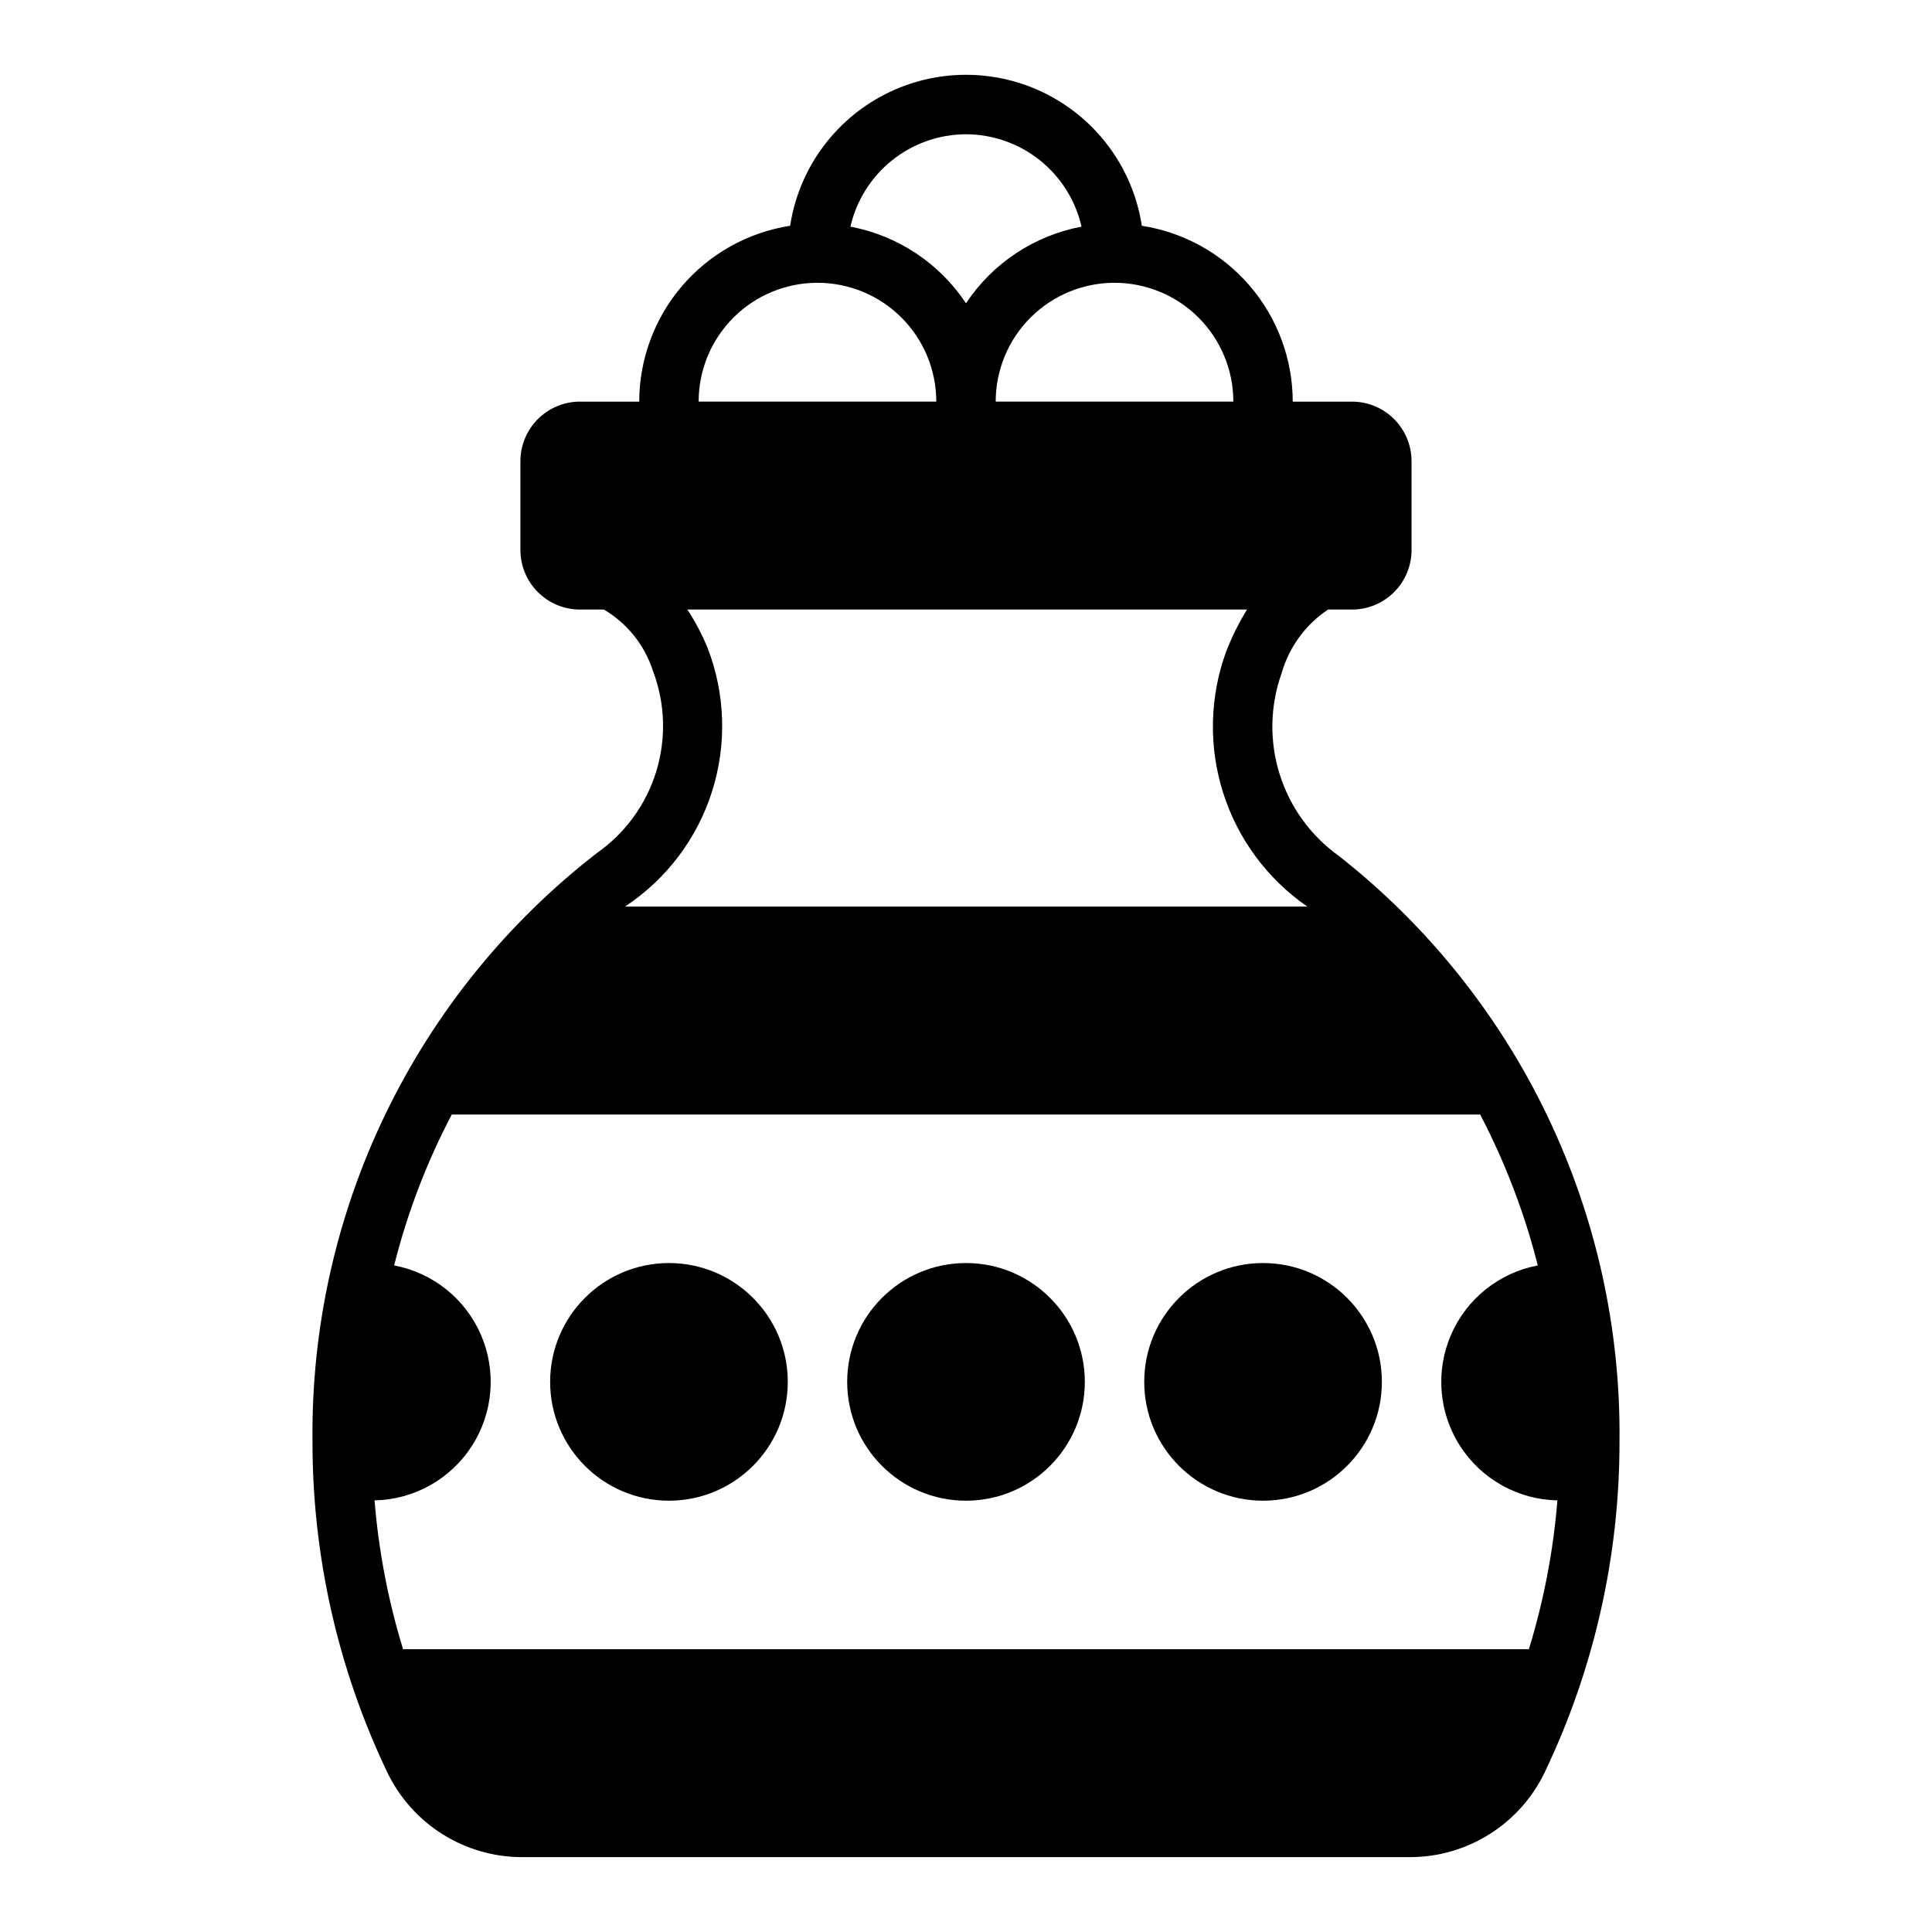
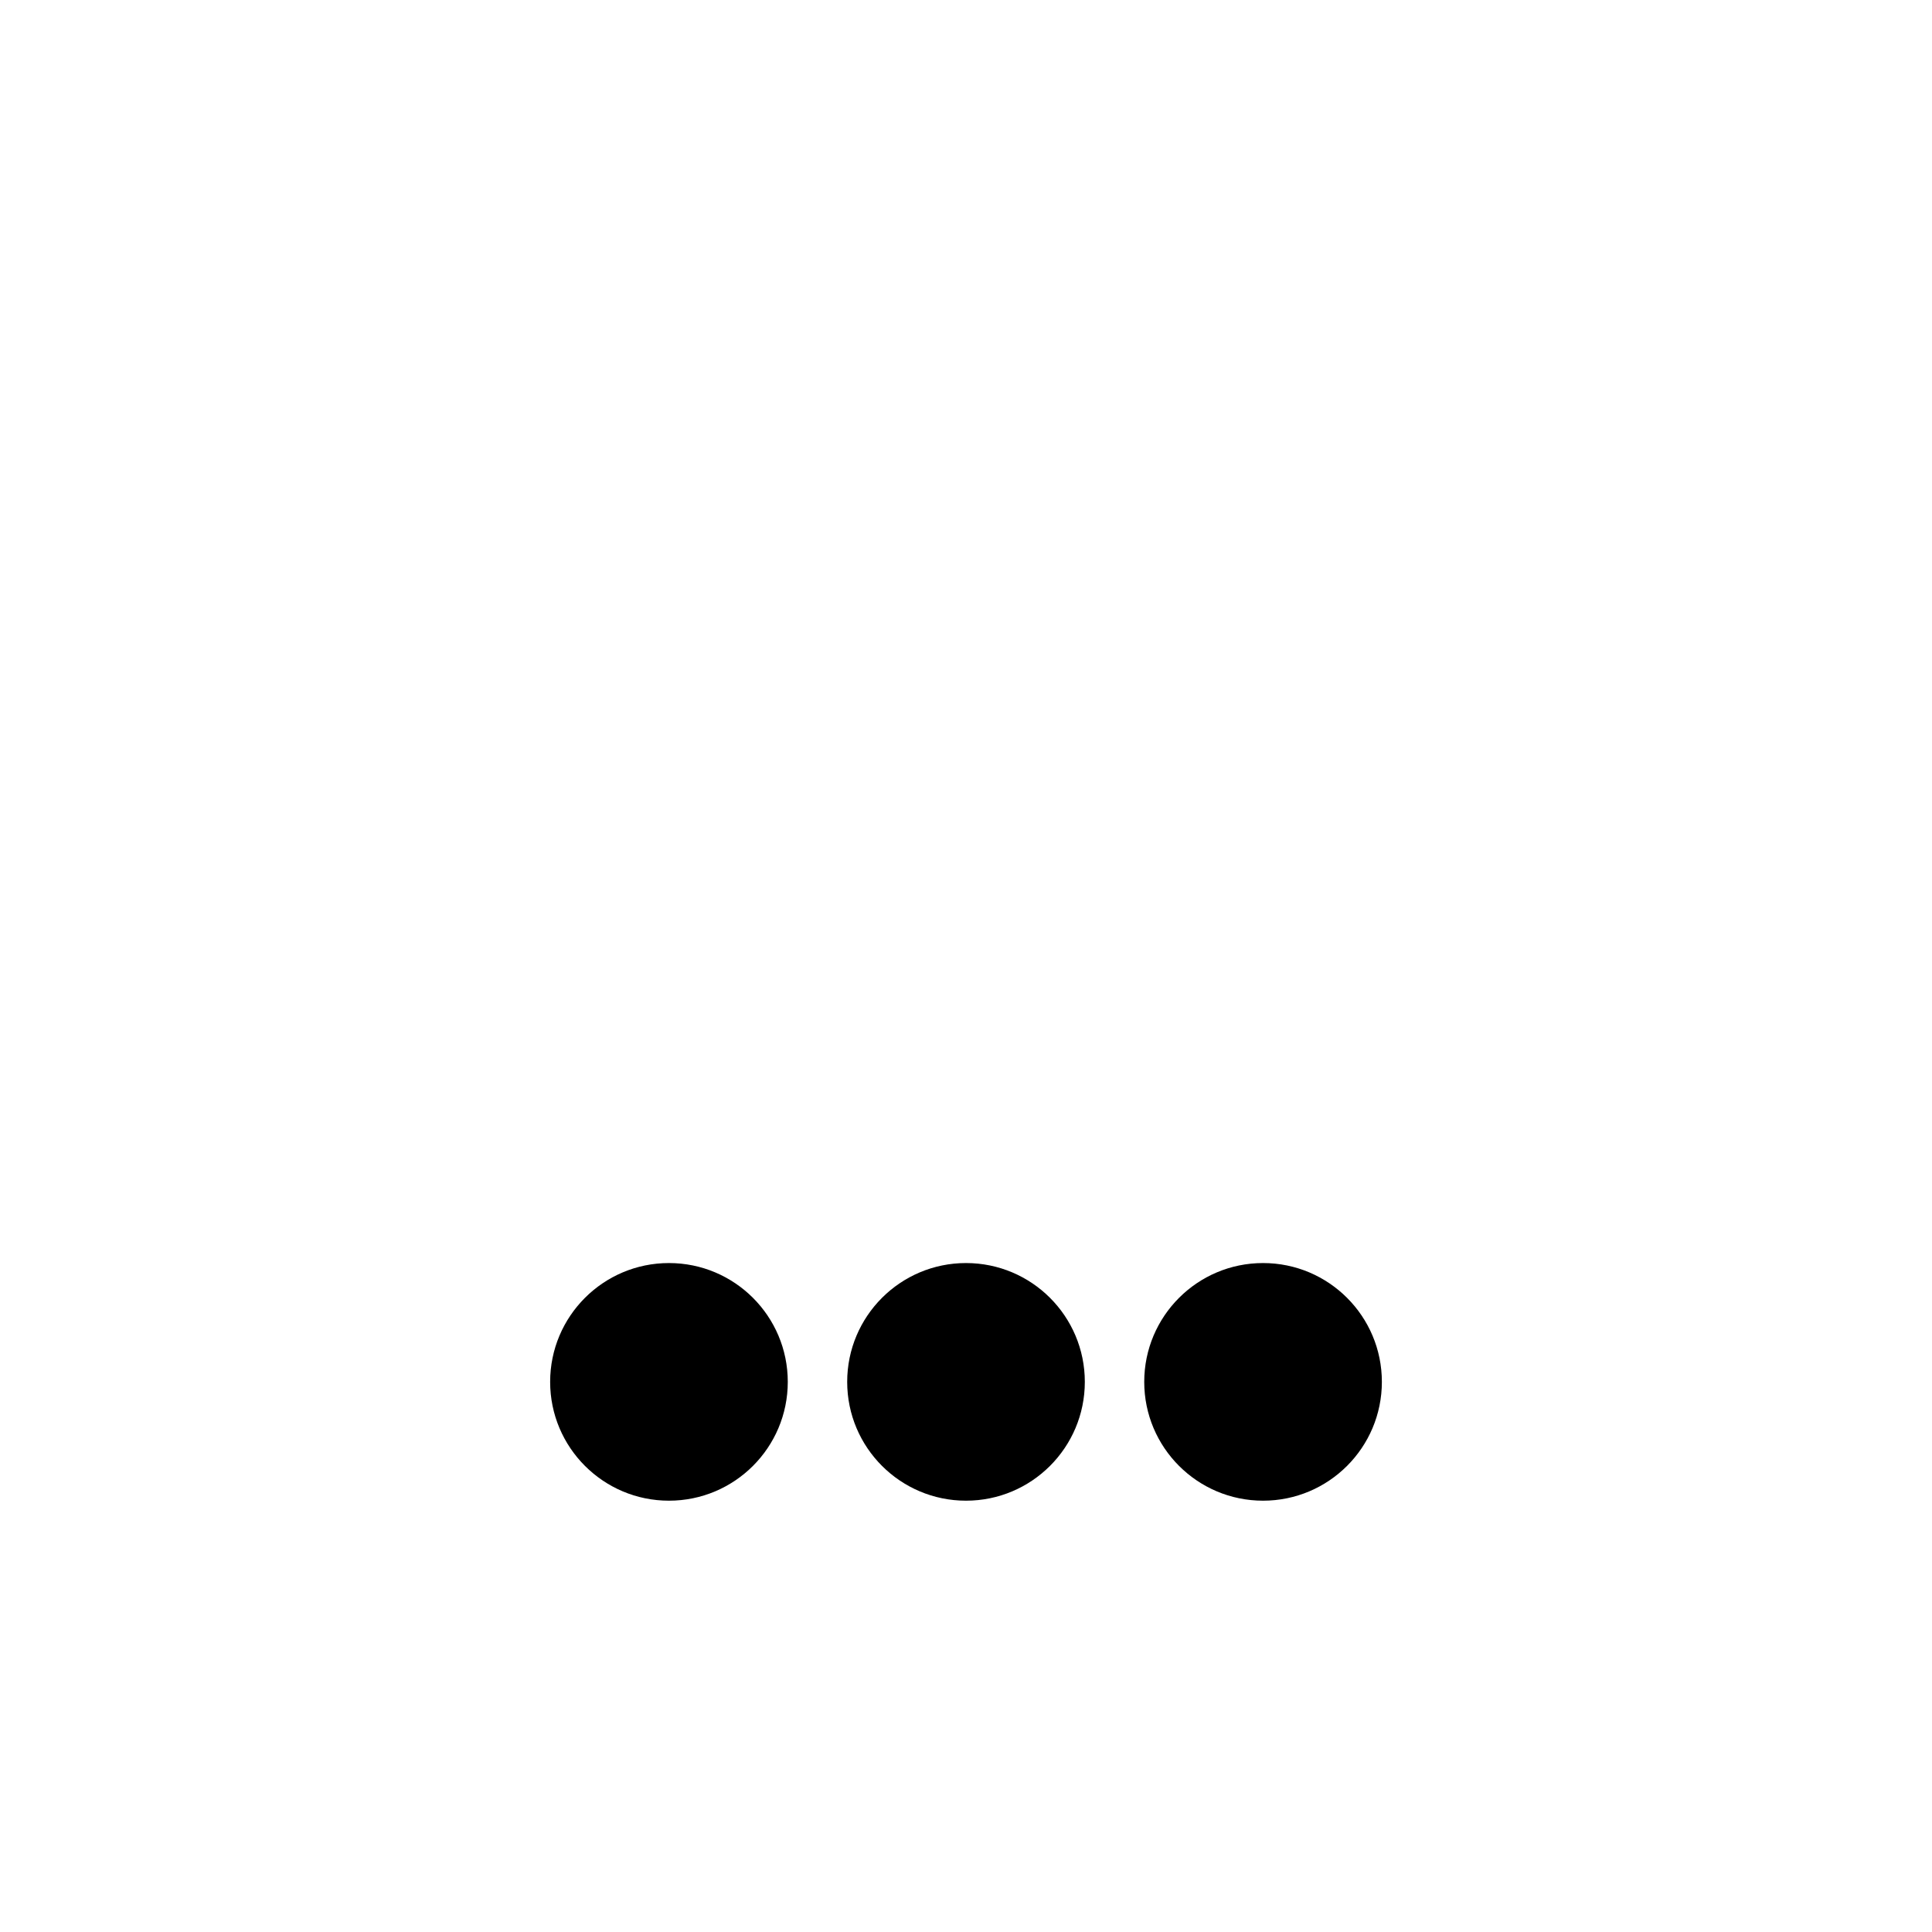
<svg xmlns="http://www.w3.org/2000/svg" fill="#000000" width="800px" height="800px" version="1.1" viewBox="144 144 512 512">
  <g>
-     <path d="m302.15 370.09c-23.742 18.395-42.898 42.043-55.969 69.086-13.074 27.043-19.699 56.746-19.367 86.777-0.047 30.375 6.734 60.371 19.84 87.773 3.231 6.703 8.277 12.359 14.57 16.324 6.293 3.969 13.574 6.086 21.012 6.113h235.53c7.438-0.027 14.719-2.144 21.008-6.113 6.293-3.965 11.344-9.621 14.57-16.324 13.109-27.402 19.887-57.398 19.84-87.773 0.32-29.812-6.215-59.301-19.098-86.191-12.887-26.887-31.777-50.457-55.215-68.887-7.481-5.332-13.016-12.961-15.758-21.73-2.742-8.77-2.547-18.195 0.566-26.84 1.977-6.867 6.328-12.809 12.277-16.766h6.379c4.172-0.012 8.168-1.676 11.117-4.625 2.949-2.949 4.613-6.949 4.625-11.121v-23.613c-0.012-4.172-1.676-8.172-4.625-11.121-2.949-2.949-6.945-4.613-11.117-4.625h-15.746c-0.016-11.258-4.055-22.141-11.387-30.688-7.332-8.543-17.477-14.188-28.602-15.914-2.293-14.973-11.641-27.934-25.129-34.836-13.484-6.898-29.465-6.898-42.949 0-13.484 6.902-22.836 19.863-25.129 34.836-11.125 1.727-21.27 7.371-28.602 15.914-7.332 8.547-11.371 19.43-11.387 30.688h-15.742c-4.172 0.012-8.172 1.676-11.121 4.625-2.949 2.949-4.613 6.949-4.625 11.121v23.617-0.004c0.012 4.172 1.676 8.172 4.625 11.121 2.949 2.949 6.949 4.613 11.121 4.625h6.375c6.168 3.633 10.789 9.402 12.988 16.215 3.262 8.562 3.57 17.969 0.875 26.727-2.695 8.758-8.238 16.363-15.754 21.609zm234.11 69.273c6.629 12.691 11.754 26.109 15.273 39.988-10.27 1.938-18.906 8.859-23.031 18.461-4.129 9.605-3.207 20.633 2.453 29.418 5.66 8.785 15.324 14.18 25.773 14.391-1.078 13.379-3.613 26.605-7.559 39.438h-298.35c-3.945-12.832-6.477-26.059-7.559-39.438 10.453-0.211 20.113-5.606 25.773-14.391 5.664-8.785 6.582-19.812 2.457-29.418-4.129-9.602-12.762-16.523-23.035-18.461 3.484-13.887 8.613-27.312 15.273-39.988zm-96.902-220.42c8.352 0 16.359 3.316 22.266 9.223 5.902 5.906 9.223 13.914 9.223 22.266h-62.977c0-8.352 3.316-16.359 9.223-22.266s13.914-9.223 22.266-9.223zm-39.359-39.359c7.117 0.016 14.023 2.445 19.586 6.894 5.559 4.445 9.449 10.645 11.035 17.586-12.531 2.359-23.574 9.684-30.621 20.312-7.051-10.629-18.094-17.953-30.625-20.312 1.586-6.941 5.477-13.141 11.039-17.586 5.559-4.449 12.465-6.879 19.586-6.894zm-39.363 39.359c8.352 0 16.363 3.316 22.266 9.223 5.906 5.906 9.223 13.914 9.223 22.266h-62.977c0-8.352 3.32-16.359 9.223-22.266 5.906-5.906 13.918-9.223 22.266-9.223zm-29.125 96.746c-1.461-3.543-3.25-6.945-5.352-10.152h148.31c-2.164 3.527-4.008 7.242-5.512 11.098-4.41 12.062-4.695 25.246-0.805 37.484 3.887 12.238 11.73 22.836 22.297 30.137h-180.82c10.93-7.211 19.062-17.945 23.043-30.418 3.981-12.477 3.57-25.938-1.16-38.148z" />
    <path d="m431.49 510.21c0 17.391-14.098 31.488-31.488 31.488s-31.488-14.098-31.488-31.488 14.098-31.488 31.488-31.488 31.488 14.098 31.488 31.488" />
    <path d="m352.77 510.21c0 17.391-14.098 31.488-31.488 31.488s-31.488-14.098-31.488-31.488 14.098-31.488 31.488-31.488 31.488 14.098 31.488 31.488" />
    <path d="m510.21 510.21c0 17.391-14.098 31.488-31.488 31.488s-31.488-14.098-31.488-31.488 14.098-31.488 31.488-31.488 31.488 14.098 31.488 31.488" />
  </g>
</svg>